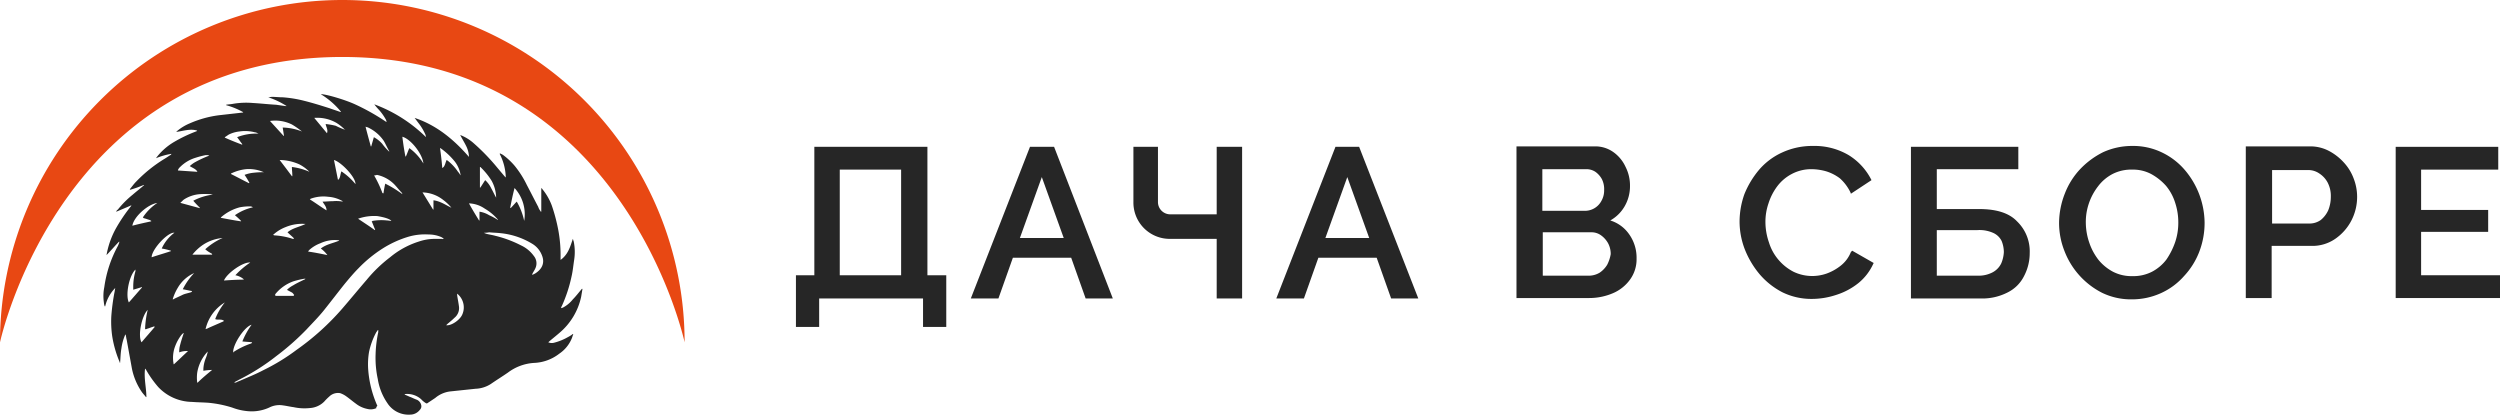
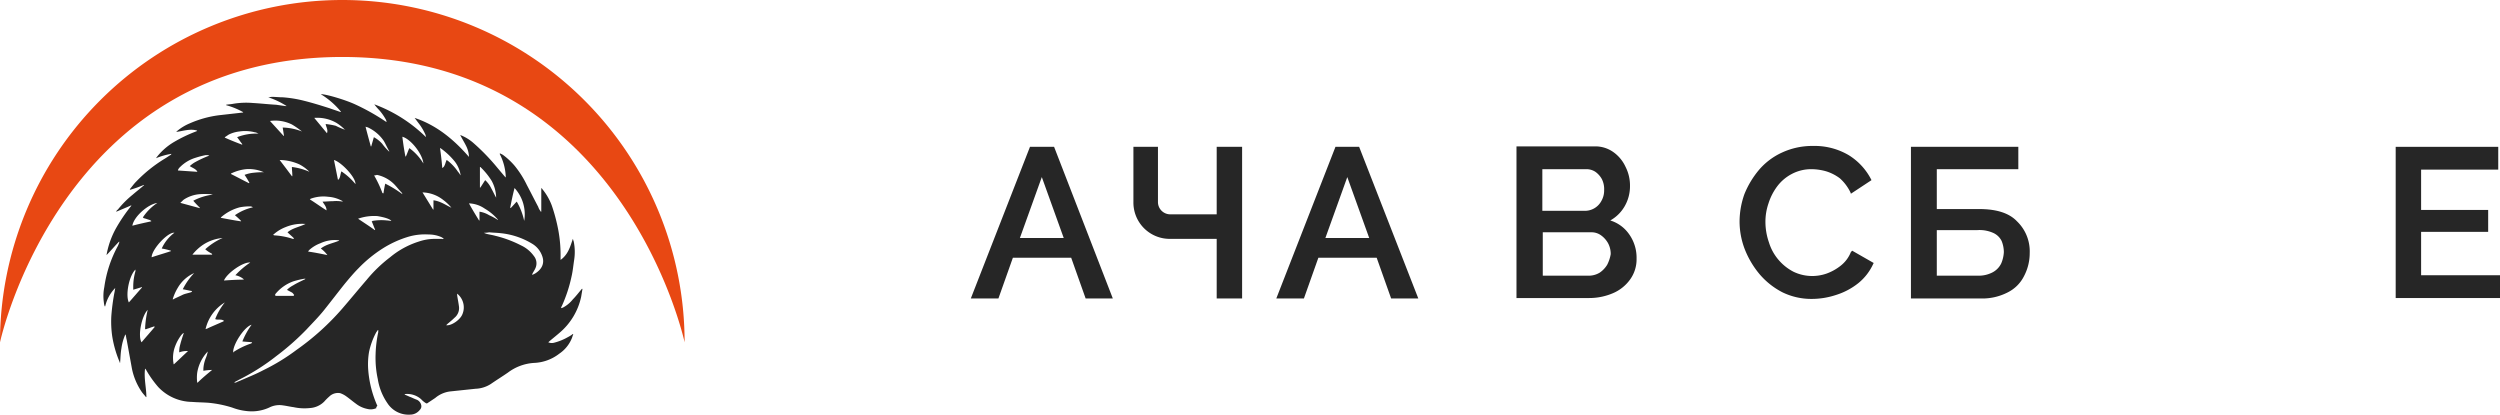
<svg xmlns="http://www.w3.org/2000/svg" id="Слой_1" data-name="Слой 1" viewBox="0 0 570.4 94.61">
  <defs>
    <style>.cls-1{fill:#262626;}.cls-2{fill:#e84813;}</style>
  </defs>
  <path class="cls-1" d="M98.3,104.6a3.07,3.07,0,0,1-2.1.2,6.2,6.2,0,0,1-2.6-1.2c-.7-.5-1.4-1.1-2.1-1.6a5.3,5.3,0,0,0-1.5-.8,2.85,2.85,0,0,0-2.5.8,11.41,11.41,0,0,0-1.1,1.1,5.07,5.07,0,0,1-3.3,1.5,11.53,11.53,0,0,1-3.7-.2c-.8-.1-1.6-.3-2.4-.4a5.08,5.08,0,0,0-3.2.5,9.62,9.62,0,0,1-5,.8,13,13,0,0,1-3.4-.8,25.9,25.9,0,0,0-5.4-1.1c-1.3-.1-2.5-.1-3.8-.2a10.77,10.77,0,0,1-7.7-3.4A24,24,0,0,1,45.8,96a1.38,1.38,0,0,0-.3-.4c-.3,2.2.3,4.4.3,6.5h-.1c-.3-.4-.6-.7-.9-1.1a14.49,14.49,0,0,1-2.3-5.4L41.3,89c-.1-.3-.1-.6-.2-1a.35.35,0,0,0-.1-.2,11.72,11.72,0,0,0-.9,3.2c-.2,1.1-.2,2.2-.3,3.3-.1-.1-.1-.1-.1-.2A24.83,24.83,0,0,1,38,88.2a23.63,23.63,0,0,1-.2-4.6,48.08,48.08,0,0,1,.7-5.3c.1-.4.1-.7.2-1.1a8.72,8.72,0,0,0-2.3,4.2h-.1a2.92,2.92,0,0,1-.2-.9,10.22,10.22,0,0,1,.1-3.5,27.41,27.41,0,0,1,3.1-9.4c.1-.2.2-.5.3-.7v-.3c-1,1-1.9,2.1-2.9,3.1a19.55,19.55,0,0,1,2.1-6,38,38,0,0,1,3.6-5.3.6.6,0,0,0-.4.1c-.9.4-1.9.8-2.8,1.2-.1,0-.2.1-.3.1a1,1,0,0,1,.4-.5,21.86,21.86,0,0,1,3.4-3.4c.8-.7,1.6-1.3,2.4-2a.31.31,0,0,1,.2-.1l-.1-.1a28.27,28.27,0,0,1-3.1,1.1.1.1,0,0,0-.1-.1c.5-.6.9-1.2,1.5-1.8A32.28,32.28,0,0,1,50,47.7c.5-.3.9-.6,1.4-.9a.35.35,0,0,0,.1-.2,15.36,15.36,0,0,0-3.5,1c.1-.1.1-.2.2-.3a14.07,14.07,0,0,1,3.9-3.4,32.74,32.74,0,0,1,5-2.4c.1,0,.2-.1.3-.2-1.6-.5-3.2.1-4.8.3l.2-.2a11.4,11.4,0,0,1,3-1.8,24.13,24.13,0,0,1,6.5-1.8l5.3-.6a.37.37,0,0,0,.3-.1A16.82,16.82,0,0,0,64,35.5v-.1c.5-.1,1-.1,1.5-.2a17.76,17.76,0,0,1,4.6-.2c1.8.1,3.5.3,5.3.4l2.1.3h.3a17.92,17.92,0,0,0-4.2-2c.3,0,.6-.1.9-.1.8,0,1.6.1,2.4.1a27.81,27.81,0,0,1,4.9.8c2,.5,3.9,1.1,5.8,1.7.8.3,1.5.5,2.3.8.1,0,.2.1.3,0a17.93,17.93,0,0,0-4.6-4c.9-.1,5.4,1.2,7.8,2.3a49.64,49.64,0,0,1,7.1,4h.1c0-.1-.1-.3-.1-.4a11.87,11.87,0,0,0-1.6-2.3,12.67,12.67,0,0,1-1.1-1.3,33.29,33.29,0,0,1,11.7,7.4h.1c0-.1-.1-.2-.1-.4a12,12,0,0,0-1.6-2.7l-.9-1.2c5.1,1.7,9,5,12.4,8.9a5.94,5.94,0,0,0-.7-2.6c-.4-.8-.9-1.6-1.3-2.4a10,10,0,0,1,3.1,1.9,47.64,47.64,0,0,1,5.4,5.6l1.6,1.9.3.3a12.37,12.37,0,0,0-1.4-5.4l.1-.1.6.3a16,16,0,0,1,2.7,2.5,22,22,0,0,1,2.8,4.4c.9,1.7,1.7,3.3,2.6,5a3,3,0,0,0,.4.8c.1.1.1.2.2.3h.1V54.4c.1.1.2.1.2.2a13,13,0,0,1,2.2,3.8,40,40,0,0,1,1.5,5.7,31.4,31.4,0,0,1,.5,6.1v.6c1.7-1.2,2.2-3,2.8-4.8.1.2.1.4.2.6a11.86,11.86,0,0,1,.1,4.2c-.2,1.3-.3,2.5-.6,3.8a32.84,32.84,0,0,1-2.2,6.7c-.1.1-.1.3-.2.4l.1.1c.1,0,.2-.1.3-.1a7.1,7.1,0,0,0,2.3-1.9c.7-.7,1.3-1.5,1.9-2.2.1-.1.1-.2.2-.2h.1l-.3,1.8a14.82,14.82,0,0,1-4.9,8.2c-.8.7-1.7,1.4-2.5,2.1l-.1.1a2,2,0,0,0,1.3.1,12.66,12.66,0,0,0,3.2-1.3,6.73,6.73,0,0,0,1.1-.7h.1l-.3.9a7.78,7.78,0,0,1-2.9,3.6,10,10,0,0,1-5.7,2.1,11,11,0,0,0-6,2.2c-1.3.9-2.6,1.7-3.9,2.6a6.9,6.9,0,0,1-3.5,1.1l-5.7.6a6.49,6.49,0,0,0-3.5,1.5l-1.8,1.2c-.1.1-.3,0-.3,0a4.81,4.81,0,0,1-1.1-.9,4.8,4.8,0,0,0-3.6-1.2h-.1l-.1.1c.4.2.7.3,1.1.5.6.2,1.1.5,1.7.7a1.76,1.76,0,0,1,1,1.2,1.13,1.13,0,0,1-.3,1.1,2.79,2.79,0,0,1-2.2,1.1,5.75,5.75,0,0,1-5.2-2.6A13.29,13.29,0,0,1,98.6,98a22.77,22.77,0,0,1-.5-5.8,27.34,27.34,0,0,1,.6-4.9v-.5h-.1c-.1.2-.3.4-.4.6a16.53,16.53,0,0,0-1.6,4.4,17,17,0,0,0-.2,3.9,24.72,24.72,0,0,0,2.1,8.4C98.2,104.4,98.2,104.5,98.3,104.6ZM113.6,66v-.1c-.2-.1-.3-.2-.5-.3a7.17,7.17,0,0,0-2.9-.6,13.48,13.48,0,0,0-4.9.6,23.73,23.73,0,0,0-5.6,2.6,30,30,0,0,0-5.5,4.5c-1.1,1.1-2.1,2.3-3.1,3.5-1.6,2-3.2,4.1-4.8,6.1-1.2,1.5-2.6,2.9-3.9,4.3a57.82,57.82,0,0,1-6.9,6.1,49.12,49.12,0,0,1-8.7,5.5c-.3.2-.6.3-.9.5v.1a.9.9,0,0,0,.5-.1,4.88,4.88,0,0,1,.7-.3c1.8-.8,3.6-1.5,5.3-2.4a46.63,46.63,0,0,0,7.7-4.7,57.82,57.82,0,0,0,10.4-9.4c1.9-2.2,3.7-4.4,5.6-6.6a32,32,0,0,1,5.3-5.1,19.38,19.38,0,0,1,6.6-3.6,11.33,11.33,0,0,1,3.6-.6h1.7C113.4,66.1,113.5,66,113.6,66Zm9.3-1.4v.1a.37.37,0,0,1,.3.1c.7.2,1.5.3,2.2.5a26.35,26.35,0,0,1,5.9,2.2,7.5,7.5,0,0,1,2.9,2.4,2.66,2.66,0,0,1,.4,2.7c-.2.5-.5.9-.7,1.3a.35.35,0,0,1-.1.2l.1.1.6-.3c1.6-1,2.2-2.4,1.6-4a5.26,5.26,0,0,0-2.3-2.8,17.08,17.08,0,0,0-7.2-2.4c-.8-.1-1.7-.1-2.6-.2A4.48,4.48,0,0,1,122.9,64.6Zm-70.7,0c-1.5-.2-5.2,3.8-5.2,5.6,1.5-.5,2.9-.9,4.4-1.4v-.1a16,16,0,0,0-2.1-.5A9.27,9.27,0,0,1,52.2,64.6ZM61,55.9c-.2,0-.4-.1-.6-.1a19.22,19.22,0,0,0-2.4,0A7.71,7.71,0,0,0,54.4,57c-.3.2-.5.5-.8.7v.1L58,59v-.1c-.5-.5-1-1-1.5-1.6A13,13,0,0,1,61,55.9ZM79.5,78.8c.1,0,.1-.1,0,0a2.18,2.18,0,0,0-.4-.5c-.3-.2-.6-.3-.9-.5-.1,0-.2-.1-.3-.2a6.08,6.08,0,0,1,1.4-1c.8-.5,1.7-.9,2.5-1.3.1,0,.2-.1.3-.2h-.3a18.29,18.29,0,0,0-2.5.6,9.4,9.4,0,0,0-4,2.8.35.35,0,0,0-.1.2c-.1.1,0,.2.1.3h4.1ZM90.6,57.5h0c-.1-.2-.2-.2-.4-.3a7.4,7.4,0,0,0-2.9-.8,8.41,8.41,0,0,0-3.9.4c-.1,0-.2.1-.3.2,1.3.8,2.5,1.7,3.8,2.5,0-.9-.6-1.4-.9-2,.8,0,1.6-.1,2.4-.1A8.31,8.31,0,0,1,90.6,57.5ZM42.6,63c1.5-.4,2.9-.7,4.3-1v-.1c-.1-.1-.2-.1-.3-.2-.4-.1-.9-.3-1.3-.4-.1,0-.2-.1-.3-.2a11.53,11.53,0,0,1,3.3-3.3C46.1,58.1,42.9,61,42.6,63ZM53.3,91.9a5.28,5.28,0,0,1,.1-1.3,27.59,27.59,0,0,1,.8-2.7c0-.1.1-.2.1-.4h-.1l-.4.4a10.1,10.1,0,0,0-1.4,2.5,7.39,7.39,0,0,0-.5,3.3c0,.3.1.6.1.9h.1c1.1-1,2.1-2,3.2-3A4.65,4.65,0,0,0,53.3,91.9ZM41.8,80.5c1-1.1,2-2.3,3-3.4V77c-.7.2-1.3.4-2,.6v-.8a12.7,12.7,0,0,1,.5-3.4V73C41.8,74.5,41,78.9,41.8,80.5ZM66,60.6a11.66,11.66,0,0,1,4.1-1.8c-.1-.1-.2-.1-.4-.2a11.4,11.4,0,0,0-2.6.2,10.59,10.59,0,0,0-4.3,2.3v.1c1.6.3,3.1.6,4.6.8v-.1A17.88,17.88,0,0,0,66,60.6Zm59.6-4h0a8.27,8.27,0,0,0-1-3.8,15.85,15.85,0,0,0-2.6-3.2h-.1v4.7h.1c.4-.6.7-1.1,1.1-1.7a6.22,6.22,0,0,1,1.4,1.9C124.9,55.2,125.2,55.9,125.6,56.6ZM101.2,46.1a.37.37,0,0,0-.1-.3c-.4-.7-.7-1.4-1.1-2.1a8.94,8.94,0,0,0-3.6-3.1c-.2-.1-.4-.1-.6-.2.4,1.6.8,3,1.2,4.5h.1l.6-2.1a7,7,0,0,1,1.9,1.5A12.94,12.94,0,0,0,101.2,46.1Zm28.6,8.3c-.4,1.5-.7,3-1,4.5a.1.1,0,0,1,.1.1c.5-.5.9-1,1.4-1.5a14.85,14.85,0,0,1,1.7,4.4A8.88,8.88,0,0,0,129.8,54.4ZM87.1,69.7h0a7.11,7.11,0,0,0-1.5-1.5c1.3-1,2.8-1.2,4.2-1.8a.37.37,0,0,0-.3-.1,7.73,7.73,0,0,0-4,.7A7.93,7.93,0,0,0,83,68.5a1.38,1.38,0,0,0-.3.4C84.2,69.1,85.6,69.4,87.1,69.7Zm17.8-22.5h.1c.3-.6.5-1.3.8-1.9a11.85,11.85,0,0,1,3.2,3.5c-.2-2.2-2.9-5.6-4.8-6.1C104.4,44.3,104.6,45.7,104.9,47.2Zm-44.7-.3h-.9a19.48,19.48,0,0,0-2.3.6,8.43,8.43,0,0,0-3.5,2.1,1.79,1.79,0,0,0-.5.7v.1l4.4.3v-.1c-.4-.6-1.1-.8-1.7-1.2a6.08,6.08,0,0,1,1.4-1,23.94,23.94,0,0,1,2.8-1.3C60,47,60.1,46.9,60.2,46.9ZM94.1,61.4c1.3.9,2.6,1.7,3.8,2.6l.1-.1c-.3-.6-.5-1.3-.8-1.9.1,0,.1,0,.2-.1a12.17,12.17,0,0,1,3.3-.1c.3,0,.7.1,1,.1-.3-.4-1.4-.8-3.2-1.1A11.17,11.17,0,0,0,94.1,61.4ZM63.2,65.8a9.63,9.63,0,0,0-4.4,1.5,10.86,10.86,0,0,0-2.5,2.3h4.5v-.1c-.1-.1-.1-.2-.2-.2a6.73,6.73,0,0,1-1.1-.7c-.1-.1-.2-.2-.3-.2A14.46,14.46,0,0,1,63.2,65.8Zm1.9-14.7v.1c1.4.7,2.7,1.4,4.1,2.1l.1-.1a17.39,17.39,0,0,0-1.1-1.8,7.85,7.85,0,0,1,2.2-.5,16.2,16.2,0,0,1,2.2-.1,8.29,8.29,0,0,0-4.1-.7A10.24,10.24,0,0,0,65.1,51.1Zm1.4-8.3a11.75,11.75,0,0,1,4.9-.8c-.3-.1-.5-.3-.8-.3a8.77,8.77,0,0,0-3.6-.2,7.28,7.28,0,0,0-2.4.7l-.9.6v.1c1.3.6,2.6,1.1,3.9,1.6l.1-.1C67.2,43.8,66.9,43.3,66.5,42.8Zm31.3,8.7v.1a26.4,26.4,0,0,1,1.8,3.8.22.22,0,0,0,.2.2h.1a20.69,20.69,0,0,1,.4-2.2,25.45,25.45,0,0,1,3.9,2.4.76.76,0,0,0-.2-.4c-.6-.6-1.1-1.3-1.7-1.9a7.82,7.82,0,0,0-3.9-2.1A1.27,1.27,0,0,1,97.8,51.5Zm19.7,0a6.82,6.82,0,0,0-1.3-3.1,16.19,16.19,0,0,0-3.3-3.1h-.1c.2,1.5.4,3,.5,4.5h.1l.3-.3a4.18,4.18,0,0,0,.4-1c.1-.2.1-.3.2-.5.1.1.2.1.3.2a10.86,10.86,0,0,1,2.3,2.5C117.2,51,117.3,51.3,117.5,51.5ZM60.8,95.9c-.1,0-.1-.1,0,0a13.55,13.55,0,0,0-2,.2v-.4a7.6,7.6,0,0,1,.6-2.6,7.37,7.37,0,0,0,.4-1.4,9.14,9.14,0,0,0-2.4,4.8,8.85,8.85,0,0,0,0,2.3h.1C58.5,97.8,59.6,96.9,60.8,95.9ZM81.3,41.5A18.82,18.82,0,0,0,79,39.9a8.58,8.58,0,0,0-5-.8l3.1,3.4h.1c-.1-.6-.2-1.3-.3-1.9A12.78,12.78,0,0,1,81.3,41.5ZM46.1,82.2c-1.4,1.4-2.3,6-1.4,7.4,1-1.2,2-2.3,3-3.5a.1.1,0,0,0-.1-.1.76.76,0,0,0-.4.1c-.4.1-.8.3-1.2.4a.75.75,0,0,1-.5.1A22.17,22.17,0,0,1,46.1,82.2ZM74.7,65.1c.1,0,.2.1.3.1a16.78,16.78,0,0,1,3.9.7.9.9,0,0,0,.5.1.1.1,0,0,1,.1-.1c-.5-.5-1-.9-1.5-1.4,1.2-1,2.7-1.2,4.1-1.9a9.7,9.7,0,0,0-4.5.7A8.8,8.8,0,0,0,74.7,65.1ZM65.6,91.9c.1,0,.1,0,.1-.1a17.62,17.62,0,0,1,3.9-1.9c.1,0,.2-.1.3-.2v-.1c-.7-.1-1.4-.1-2.2-.2a17.55,17.55,0,0,1,2.1-3.8C68.2,86,65.5,90.1,65.6,91.9ZM93.5,53.5c.1-1.5-3.2-5-4.9-5.5l.9,4.5h.1c.5-.5.4-1.2.7-1.9A14.75,14.75,0,0,1,93.5,53.5ZM91.1,41.1c.1,0,.1-.1,0,0a10,10,0,0,0-2-1.6,8.76,8.76,0,0,0-5-1.1L87,41.9c.3-.8-.2-1.4-.3-2.1a15.72,15.72,0,0,1,2.3.4A18.94,18.94,0,0,0,91.1,41.1ZM56.7,73.8A8.17,8.17,0,0,0,53,77.1a11.07,11.07,0,0,0-1.2,2.7.37.37,0,0,0,.3-.1c.6-.3,1.3-.6,1.9-.9s1.3-.4,1.9-.6c.1,0,.2-.1.3-.2v-.1c-.7-.1-1.4-.3-2.1-.4A15.49,15.49,0,0,1,56.7,73.8Zm6.8,1.7c1.5-.1,3-.2,4.5-.2v-.1a4.2,4.2,0,0,0-1.9-.9,18.66,18.66,0,0,1,3.4-2.9C67.9,71.2,64.2,73.8,63.5,75.5Zm55.9-17.6h0c.7,1.3,1.5,2.6,2.3,3.9h.1v-2a5.84,5.84,0,0,1,2.2.8,12.81,12.81,0,0,1,2,1.1v-.1a11.75,11.75,0,0,0-3-2.5A6.74,6.74,0,0,0,119.4,57.9ZM59.3,86.6c.2-.1.4-.1.5-.2,1.1-.5,2.3-1,3.4-1.5.1,0,.2-.1.3-.2-.6-.5-1.4-.1-2-.4a14.48,14.48,0,0,1,2.2-3.8A9.64,9.64,0,0,0,59.3,86.6ZM79,49.6a14,14,0,0,1,4,1.1A9.12,9.12,0,0,0,80.7,49a11.38,11.38,0,0,0-4.5-1c1,1.3,1.9,2.5,2.8,3.7h.1C79.1,50.9,79,50.3,79,49.6Zm29.8,5.8,2.4,3.9h.1V57.2c1.6.2,2.8,1.1,4.1,1.7a10.71,10.71,0,0,0-1.9-1.8A7.94,7.94,0,0,0,108.8,55.4Zm7.9,23.1v.3c.1.8.3,1.7.4,2.5a2.85,2.85,0,0,1-1,2.7c-.5.5-1,.9-1.6,1.4l-.3.3c1.1.2,3.2-1.2,3.7-2.5A4,4,0,0,0,116.7,78.5Z" transform="translate(-12.4 -11.5)" />
  <path class="cls-2" d="M168.6,89.6a78.1,78.1,0,0,0-156.2,0S26.3,24.5,90.5,24.5,168.6,89.6,168.6,89.6Z" transform="translate(-12.4 -11.5)" />
-   <path class="cls-1" d="M224,45H198.2V74.3H194V86.1h5.3V79.6H223v6.5h5.3V74.3H224Zm-6,29.3H204V50.2h14Z" transform="translate(-12.4 -11.5)" />
  <path class="cls-1" d="M247.4,45,233.9,79.6h6.3l3.3-9.3h13.3l3.3,9.3h6.2L252.9,45Zm-2.3,20.8,5-13.9,5,13.9Z" transform="translate(-12.4 -11.5)" />
  <path class="cls-1" d="M290,60.4H279.4a2.8,2.8,0,0,1-2.8-2.8V45H271V57.7a8.28,8.28,0,0,0,8.3,8.3H290V79.6h5.8V45H290Z" transform="translate(-12.4 -11.5)" />
  <path class="cls-1" d="M317.1,45,303.6,79.6h6.3l3.3-9.3h13.3l3.3,9.3H336L322.5,45Zm-2.3,20.8,5-13.9,5,13.9Z" transform="translate(-12.4 -11.5)" />
  <path class="cls-1" d="M379.8,61.8a8.64,8.64,0,0,0,3.2-3.1,9.12,9.12,0,0,0,1.3-4.8,9.35,9.35,0,0,0-1-4.3,8.43,8.43,0,0,0-2.8-3.4,7.06,7.06,0,0,0-4.3-1.3H358.4V79.5H375a13.71,13.71,0,0,0,5.4-1.1,9.3,9.3,0,0,0,3.9-3.1,7.84,7.84,0,0,0,1.5-4.8,9.23,9.23,0,0,0-1.8-5.7A8.16,8.16,0,0,0,379.8,61.8ZM364.4,50.1h9.9a3.7,3.7,0,0,1,2.1.6,5,5,0,0,1,1.5,1.7,5.1,5.1,0,0,1,.5,2.5,4.75,4.75,0,0,1-.6,2.4,4.26,4.26,0,0,1-3.9,2.3h-9.6V50.1Zm14.7,21.8a5.81,5.81,0,0,1-1.7,1.8,4.81,4.81,0,0,1-2.4.7H364.4V64.5h11a3.69,3.69,0,0,1,2.3.7,5.48,5.48,0,0,1,1.6,1.8,5.14,5.14,0,0,1,.6,2.5A8.47,8.47,0,0,1,379.1,71.9Z" transform="translate(-12.4 -11.5)" />
  <path class="cls-1" d="M434.7,69a7.43,7.43,0,0,1-2.3,3.1,11.37,11.37,0,0,1-3.2,1.8,9.88,9.88,0,0,1-7.6-.4,11.28,11.28,0,0,1-3.4-2.7,11.13,11.13,0,0,1-2.2-4,14.35,14.35,0,0,1-.8-4.6,12.91,12.91,0,0,1,.7-4.3,13.08,13.08,0,0,1,2-3.9,9.87,9.87,0,0,1,3.3-2.8,9.48,9.48,0,0,1,4.6-1.1,12.57,12.57,0,0,1,3.3.5,10.18,10.18,0,0,1,3.1,1.6,10.31,10.31,0,0,1,2.4,3.2l.1.3,4.7-3.1-.1-.2a14.07,14.07,0,0,0-5.1-5.5,15.27,15.27,0,0,0-8.1-2.1,16.42,16.42,0,0,0-7.1,1.5,15.17,15.17,0,0,0-5.3,4,20.63,20.63,0,0,0-3.3,5.5,18.83,18.83,0,0,0-1.1,6.2,17.71,17.71,0,0,0,1.2,6.4,20.52,20.52,0,0,0,3.4,5.7,17.17,17.17,0,0,0,5.2,4.1,15,15,0,0,0,6.7,1.5,17.59,17.59,0,0,0,5.5-.9,15.61,15.61,0,0,0,5.1-2.7,12.15,12.15,0,0,0,3.4-4.4l.1-.2L435,68.7Z" transform="translate(-12.4 -11.5)" />
  <path class="cls-1" d="M464,59.2h-9.7V50.1h18.6V45H448.4V79.6h15.9a12.64,12.64,0,0,0,6.2-1.4,8.28,8.28,0,0,0,3.7-3.7,11.23,11.23,0,0,0,1.3-5.3,9.49,9.49,0,0,0-2.9-7.2C470.8,60.1,467.9,59.2,464,59.2Zm5,12.4a4.56,4.56,0,0,1-1.9,2,6.83,6.83,0,0,1-3.4.8h-9.4V64h9.3a7.62,7.62,0,0,1,3.7.7,3.9,3.9,0,0,1,1.8,1.8,7,7,0,0,1,.5,2.5A7.6,7.6,0,0,1,469,71.6Z" transform="translate(-12.4 -11.5)" />
-   <path class="cls-1" d="M510.9,50.3a15.76,15.76,0,0,0-5.2-4,15.1,15.1,0,0,0-6.8-1.5,15.92,15.92,0,0,0-6.6,1.4,18.66,18.66,0,0,0-5.3,3.9,17.09,17.09,0,0,0-3.5,5.6,18.47,18.47,0,0,0-1.3,6.6,17.32,17.32,0,0,0,1.2,6.4,17.85,17.85,0,0,0,8.6,9.6,15.1,15.1,0,0,0,6.8,1.5,15.92,15.92,0,0,0,6.6-1.4,15.52,15.52,0,0,0,5.3-3.9,17.09,17.09,0,0,0,3.5-5.6,18.38,18.38,0,0,0,1.2-6.6,18.83,18.83,0,0,0-4.5-12Zm-2.2,16.4a16.63,16.63,0,0,1-2,4,9.87,9.87,0,0,1-3.3,2.8,9.33,9.33,0,0,1-4.5,1,9.2,9.2,0,0,1-4.4-1,10.87,10.87,0,0,1-3.3-2.7,13.32,13.32,0,0,1-2.1-3.9,14.35,14.35,0,0,1-.8-4.6,13.08,13.08,0,0,1,.7-4.4,13.32,13.32,0,0,1,2.1-3.9,9.87,9.87,0,0,1,3.3-2.8,9.33,9.33,0,0,1,4.5-1,8.8,8.8,0,0,1,4.3,1,12.67,12.67,0,0,1,3.4,2.7,11.34,11.34,0,0,1,2.1,3.9,14.26,14.26,0,0,1,.7,4.6A13.77,13.77,0,0,1,508.7,66.7Z" transform="translate(-12.4 -11.5)" />
-   <path class="cls-1" d="M547.1,48.5a12.31,12.31,0,0,0-3.4-2.6,9.07,9.07,0,0,0-4.3-1H524.8V79.5h5.9V67.6h9a9.16,9.16,0,0,0,5.5-1.6,11.5,11.5,0,0,0,3.7-4.2,11.72,11.72,0,0,0,1.3-5.5,11.5,11.5,0,0,0-.8-4.1A11,11,0,0,0,547.1,48.5Zm-3.5,11a6.2,6.2,0,0,1-1.7,2.2,4.38,4.38,0,0,1-2.5.8h-8.6V50.3h8.3a4.38,4.38,0,0,1,2.5.8,5.54,5.54,0,0,1,1.9,2.1,6.57,6.57,0,0,1,.7,3.2A8.15,8.15,0,0,1,543.6,59.5Z" transform="translate(-12.4 -11.5)" />
  <polygon class="cls-1" points="552.4 62.8 552.4 52.9 567.7 52.9 567.7 47.9 552.4 47.9 552.4 38.7 570 38.7 570 33.5 546.6 33.5 546.6 68 570.4 68 570.4 62.8 552.4 62.8" />
</svg>